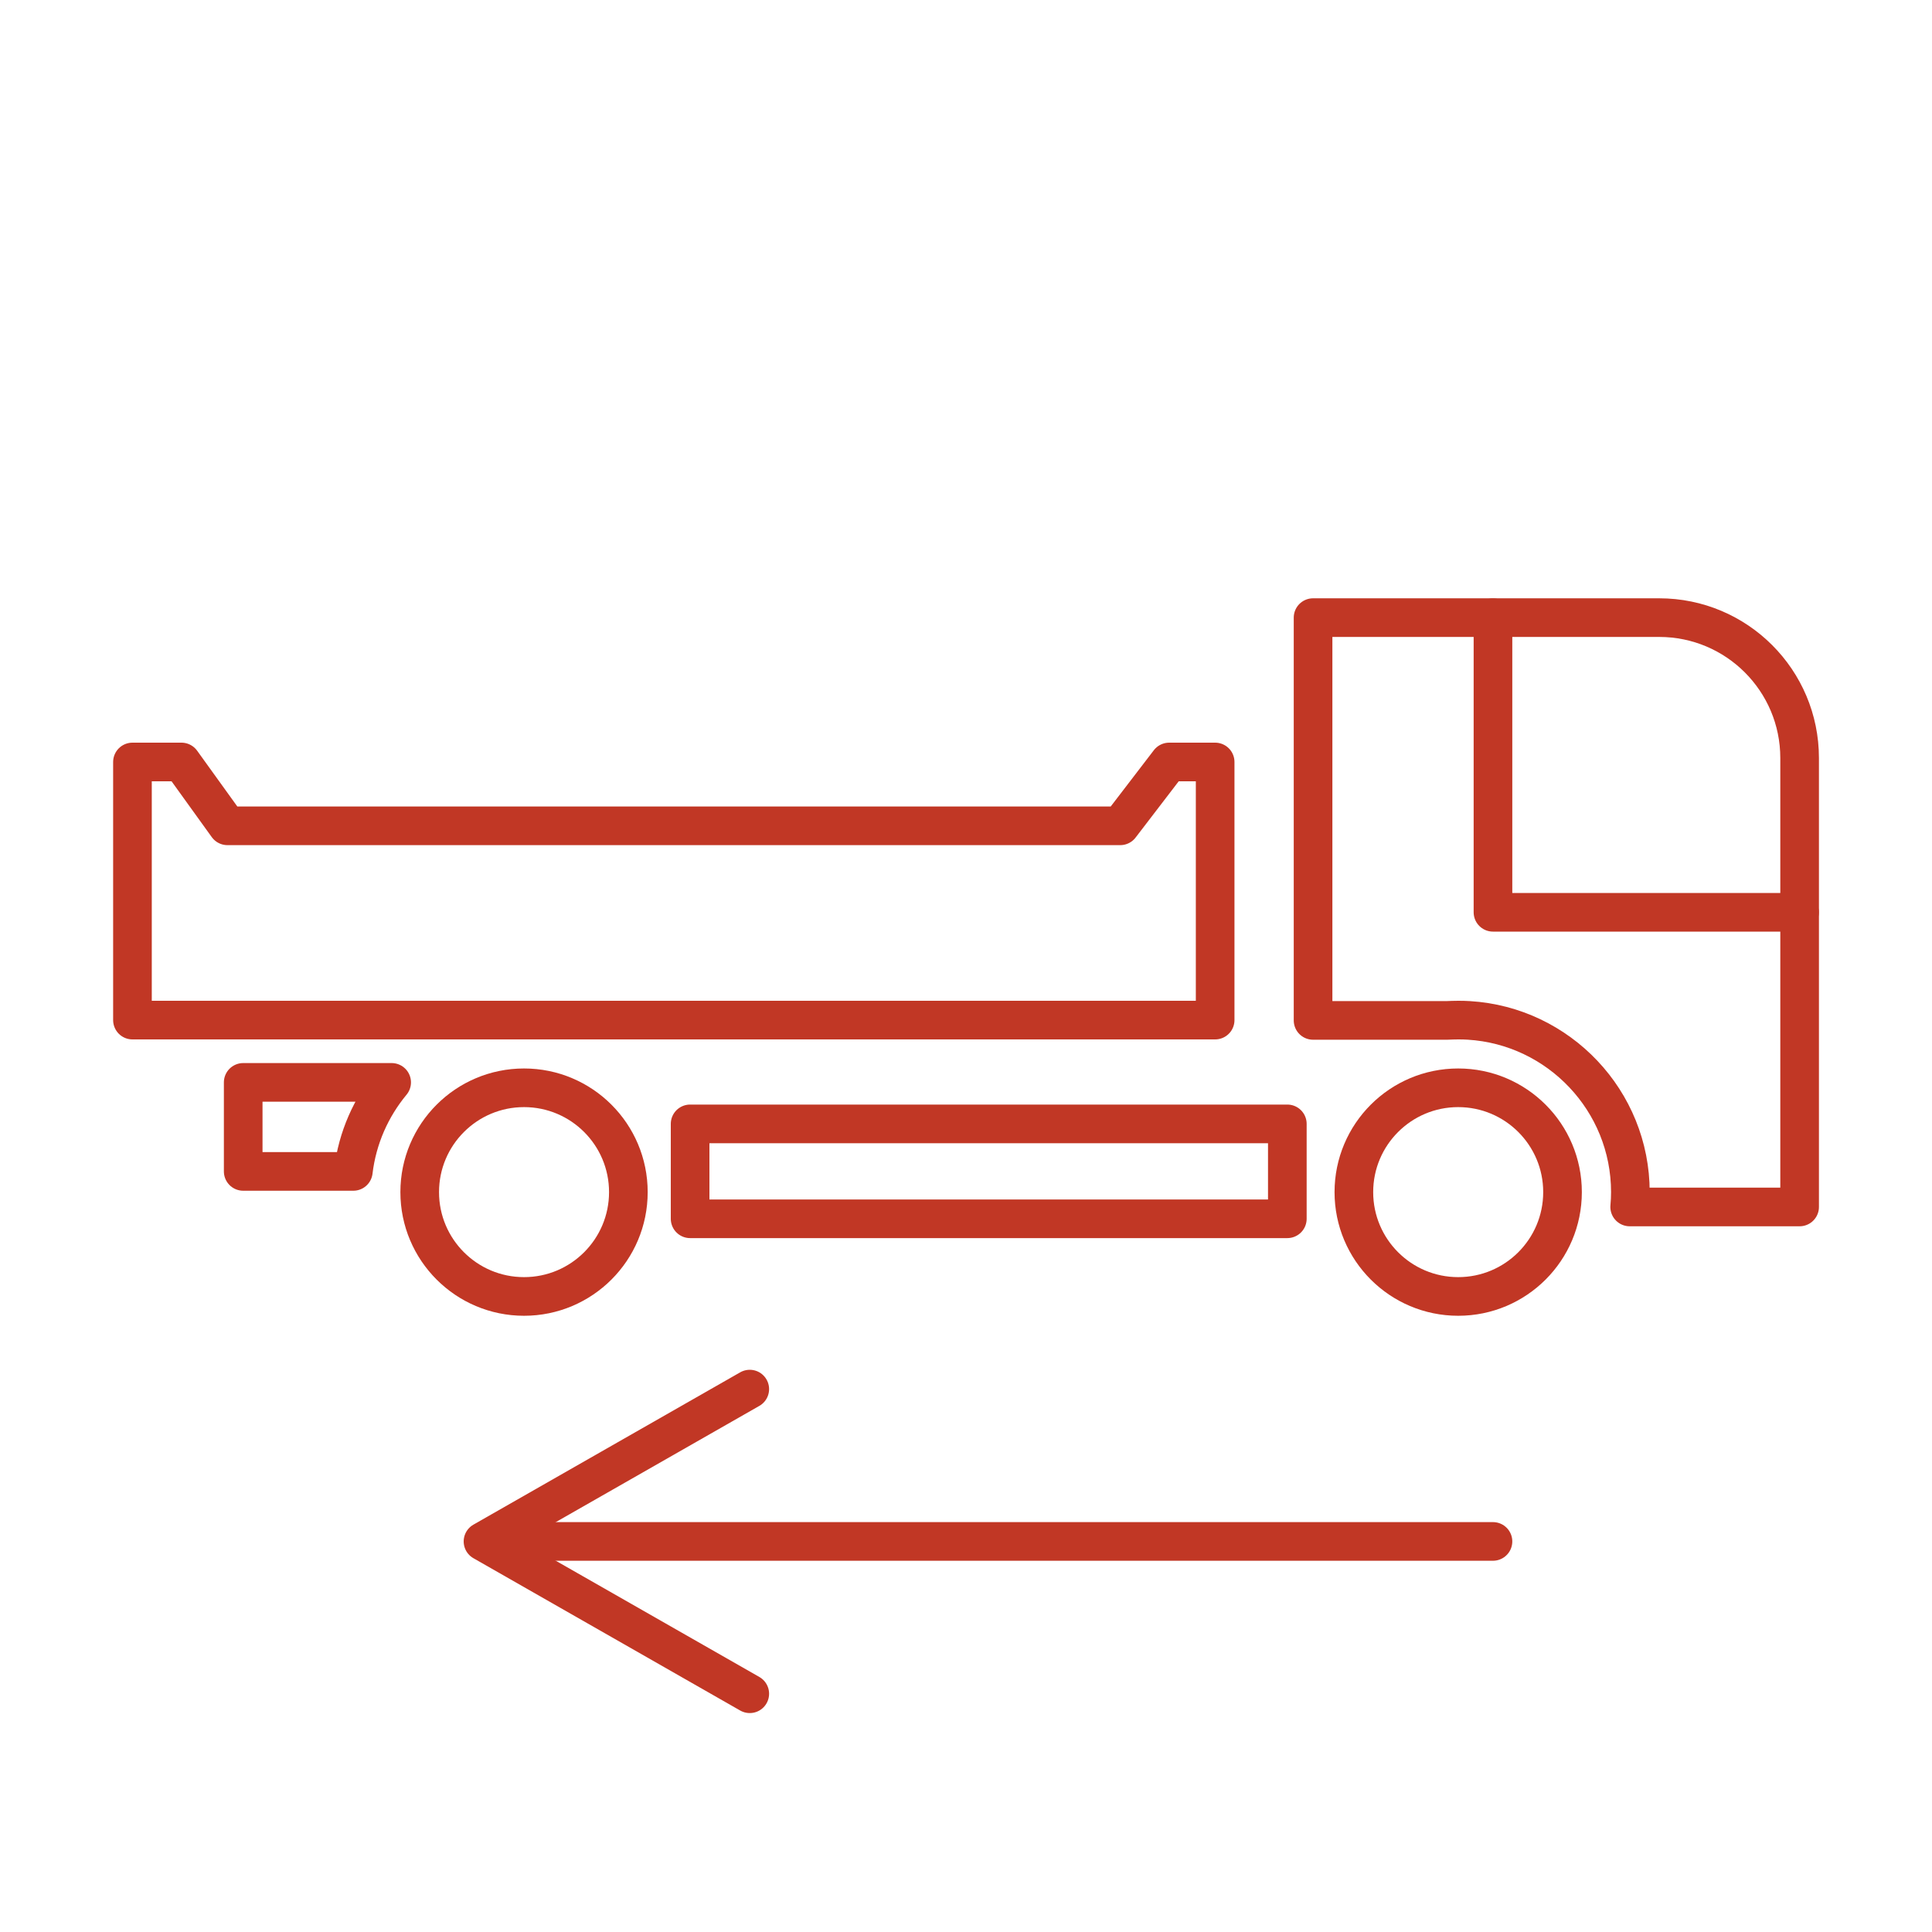
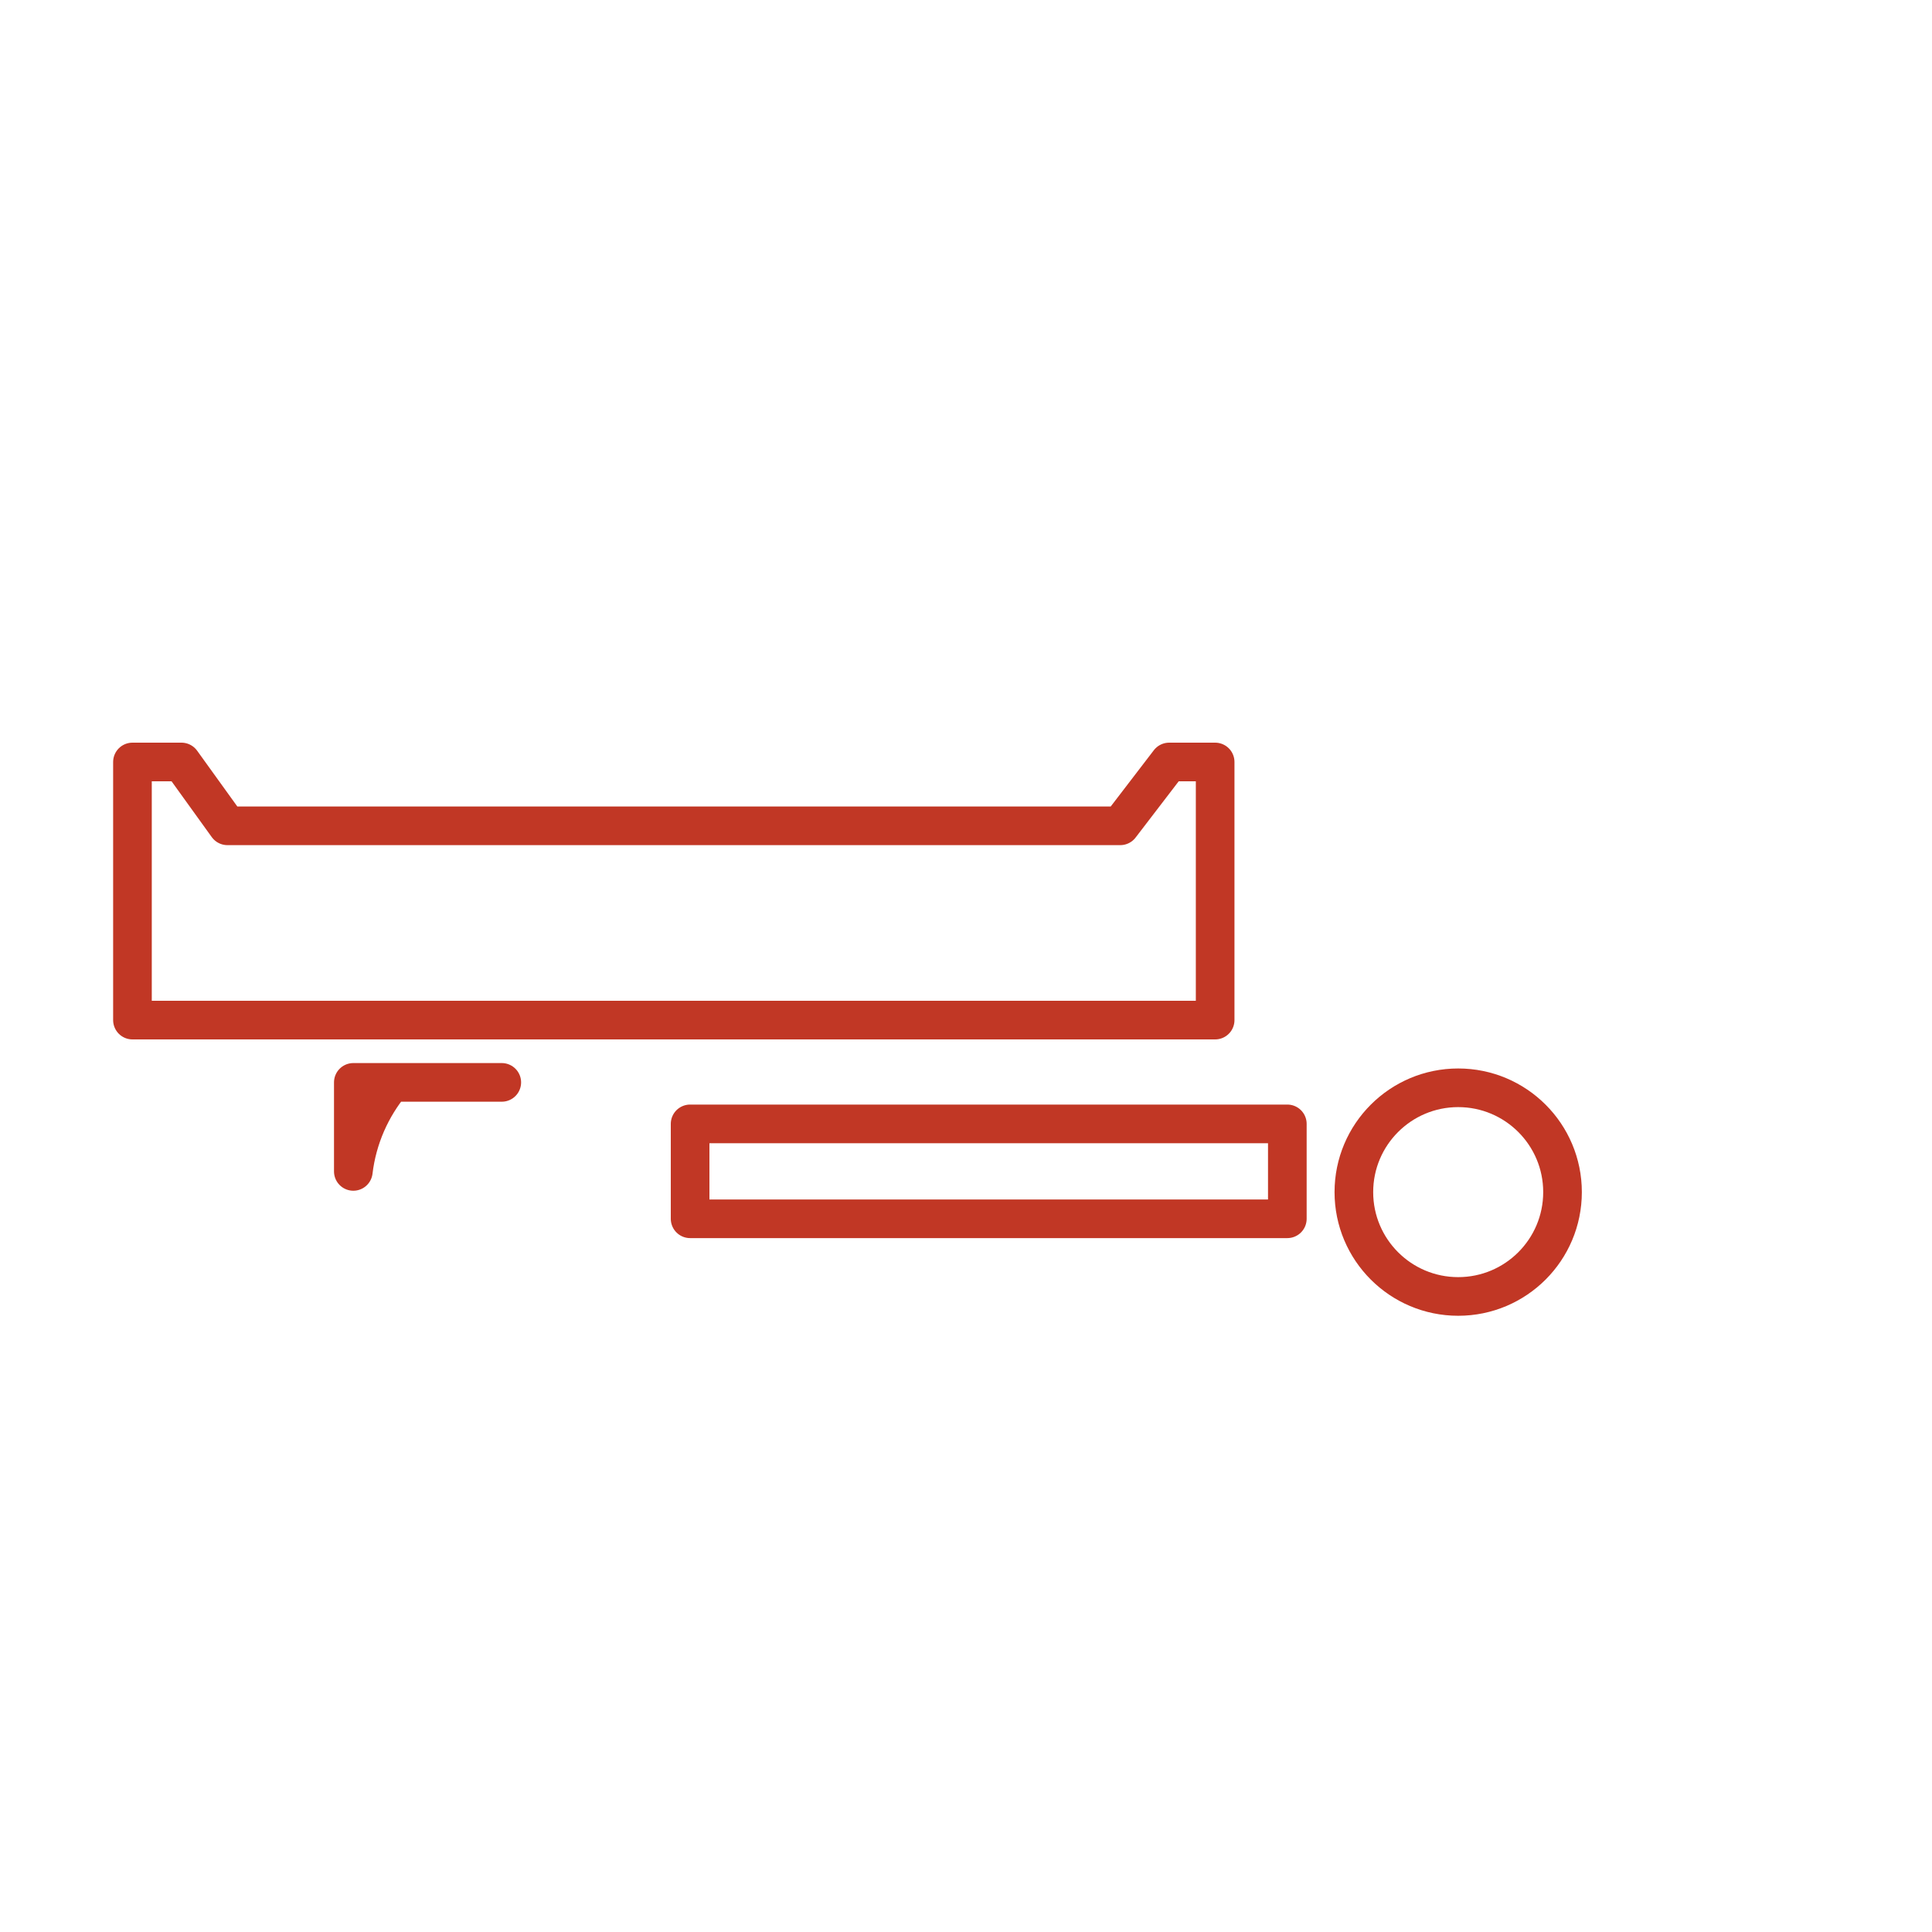
<svg xmlns="http://www.w3.org/2000/svg" id="Vrstva_1" viewBox="0 0 250 250">
  <defs>
    <style>.cls-1{fill:none;stroke:#c13725;stroke-linecap:round;stroke-linejoin:round;stroke-width:5px;}</style>
  </defs>
-   <circle class="cls-1" cx="67.81" cy="154.26" r="13.5" />
  <circle class="cls-1" cx="188.69" cy="154.26" r="13.5" />
  <polygon class="cls-1" points="157.24 132 17.14 132 17.14 98.6 23.48 98.6 29.43 106.86 144.96 106.86 151.29 98.6 157.24 98.6 157.24 132" />
  <rect class="cls-1" x="89.3" y="145.43" width="77.28" height="12.28" />
-   <path class="cls-1" d="M169.91,132.04v-52.12h44.79c10.03,0,18.17,8.13,18.17,18.17v58.09h-21.99c.06-.64.09-1.27.09-1.92,0-11.82-9.26-21.51-20.89-22.22-.46-.03-.91-.04-1.37-.04-.49,0-.99.02-1.47.04h-17.32Z" />
-   <polyline class="cls-1" points="232.86 118.05 193.19 118.05 193.19 79.93" />
-   <path class="cls-1" d="M50.68,140.06c-2.66,3.21-4.44,7.17-4.96,11.52h-14.25v-11.52h19.21Z" />
-   <line class="cls-1" x1="193.19" y1="199.46" x2="67.81" y2="199.46" />
-   <polyline class="cls-1" points="97.02 219.17 62.5 199.46 97.02 179.75" />
+   <path class="cls-1" d="M50.68,140.06c-2.66,3.21-4.44,7.17-4.96,11.52v-11.52h19.21Z" />
</svg>